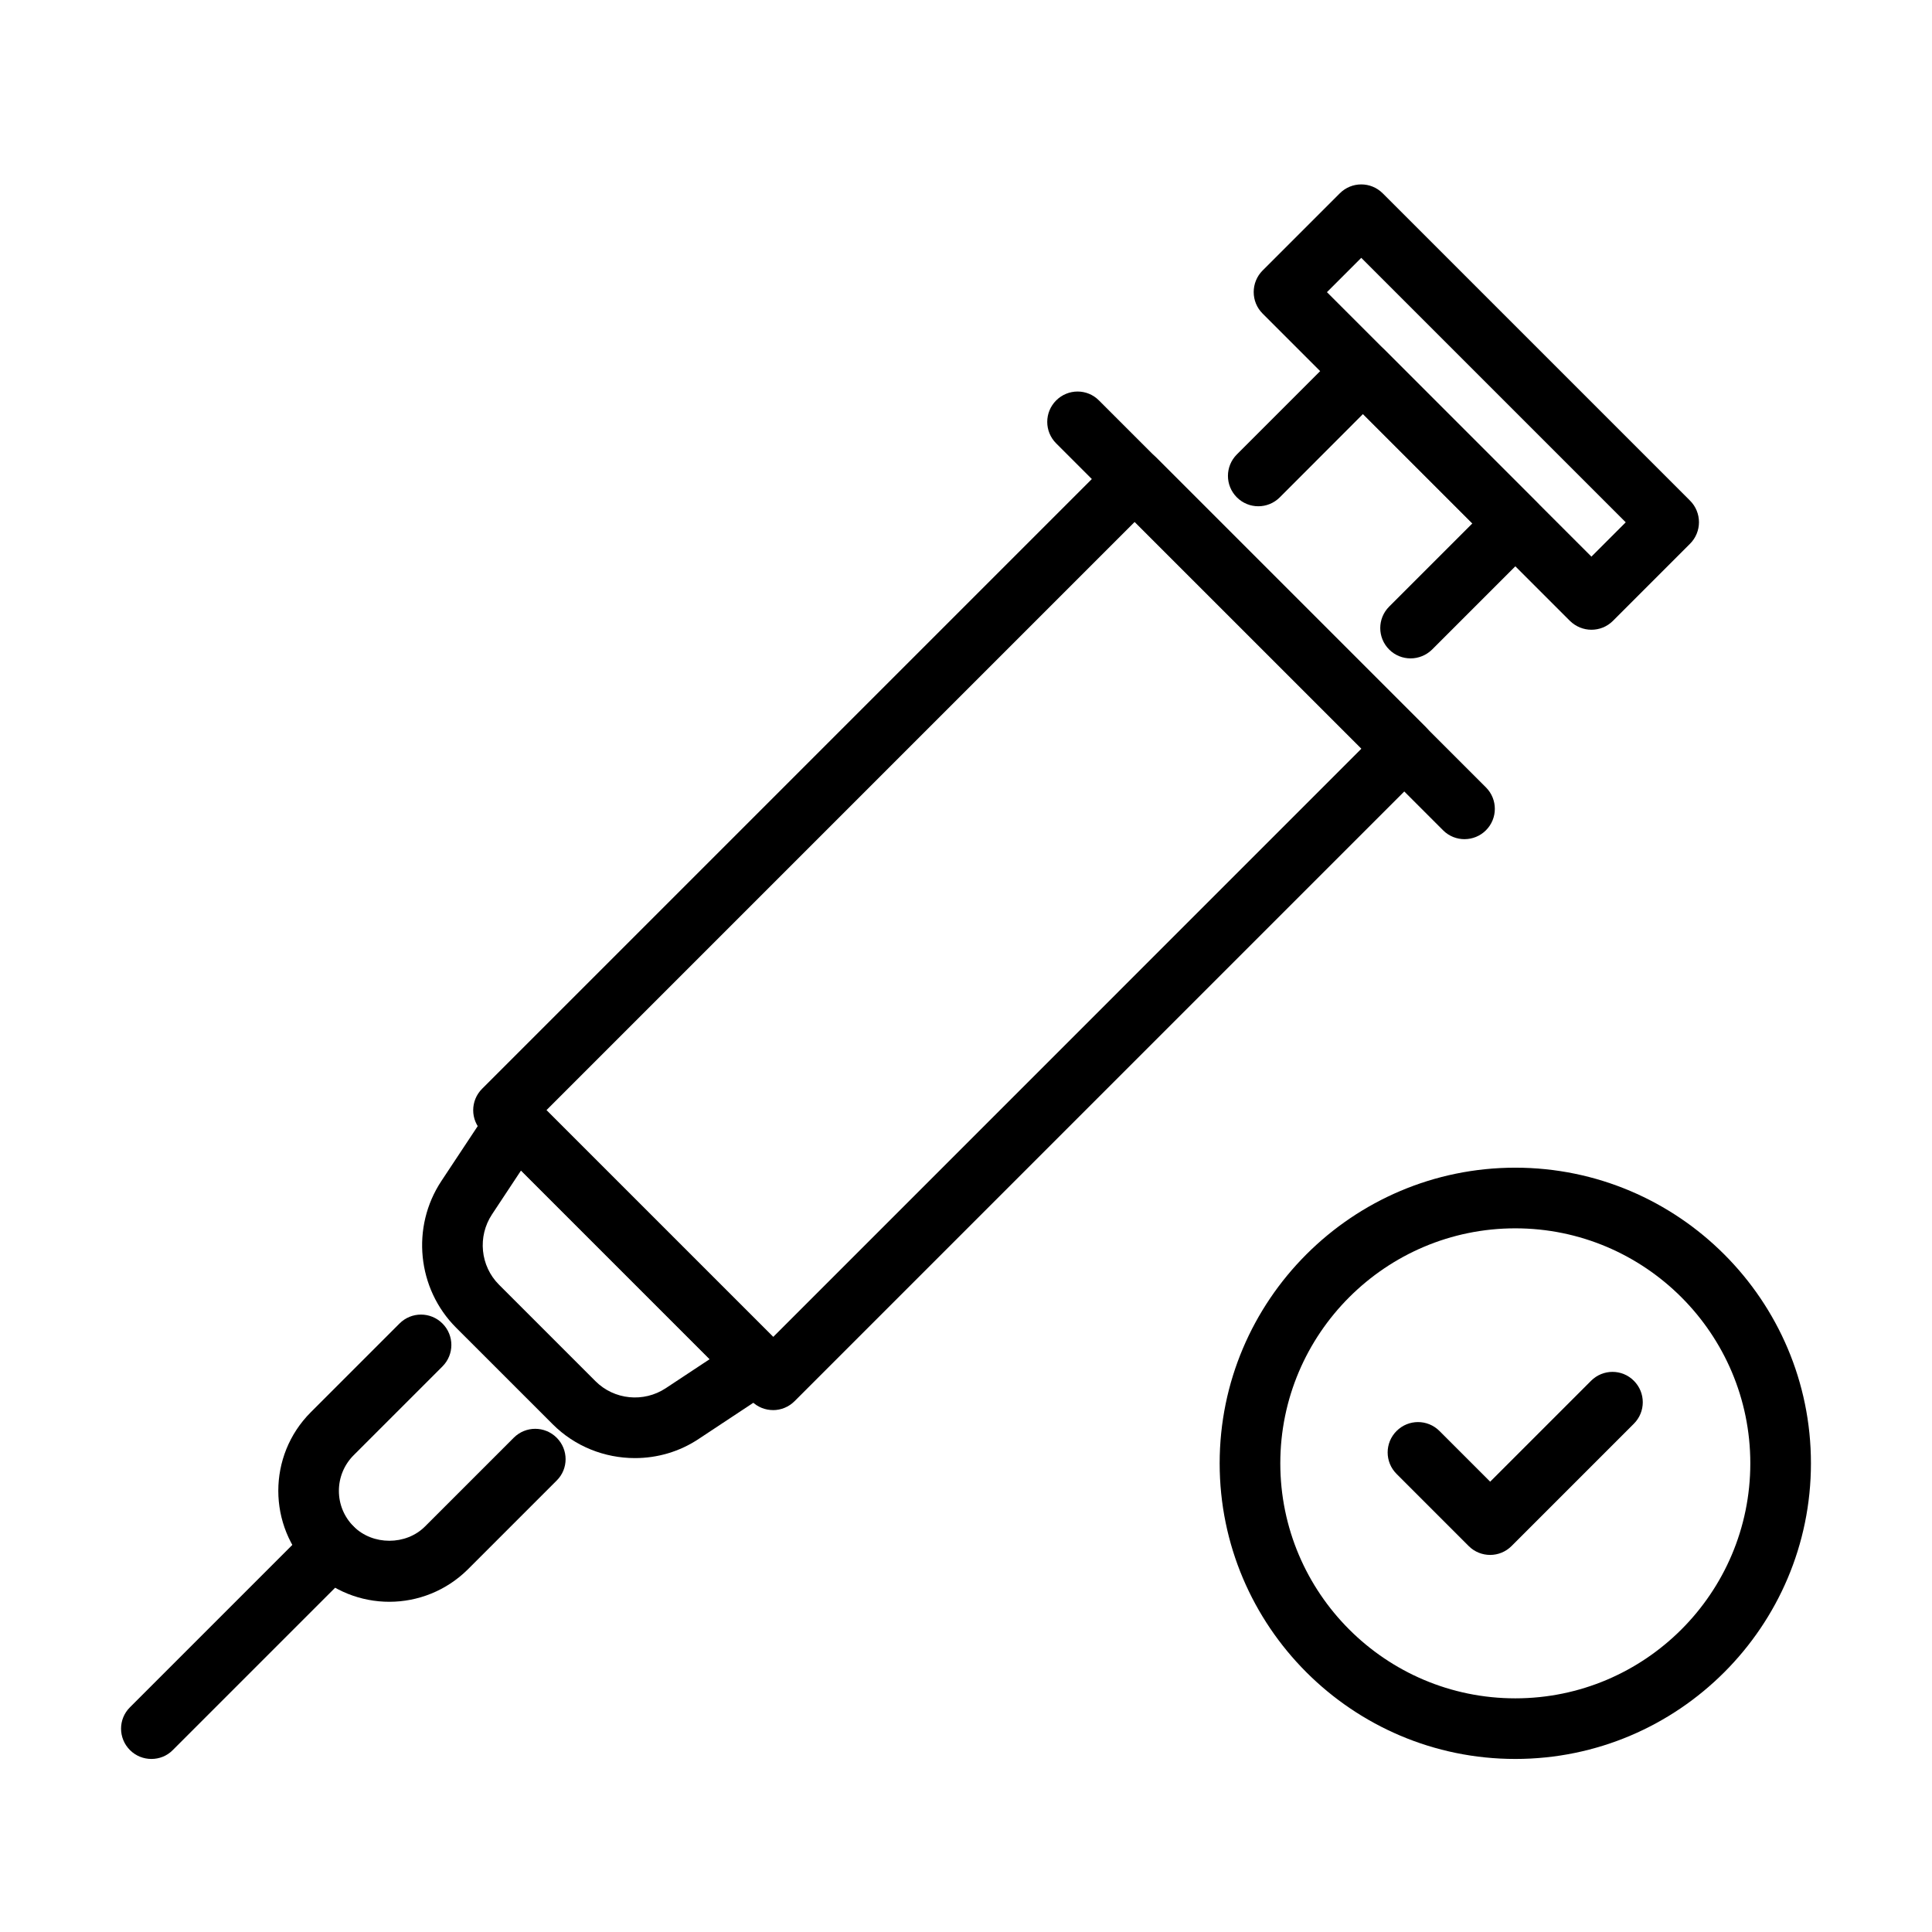
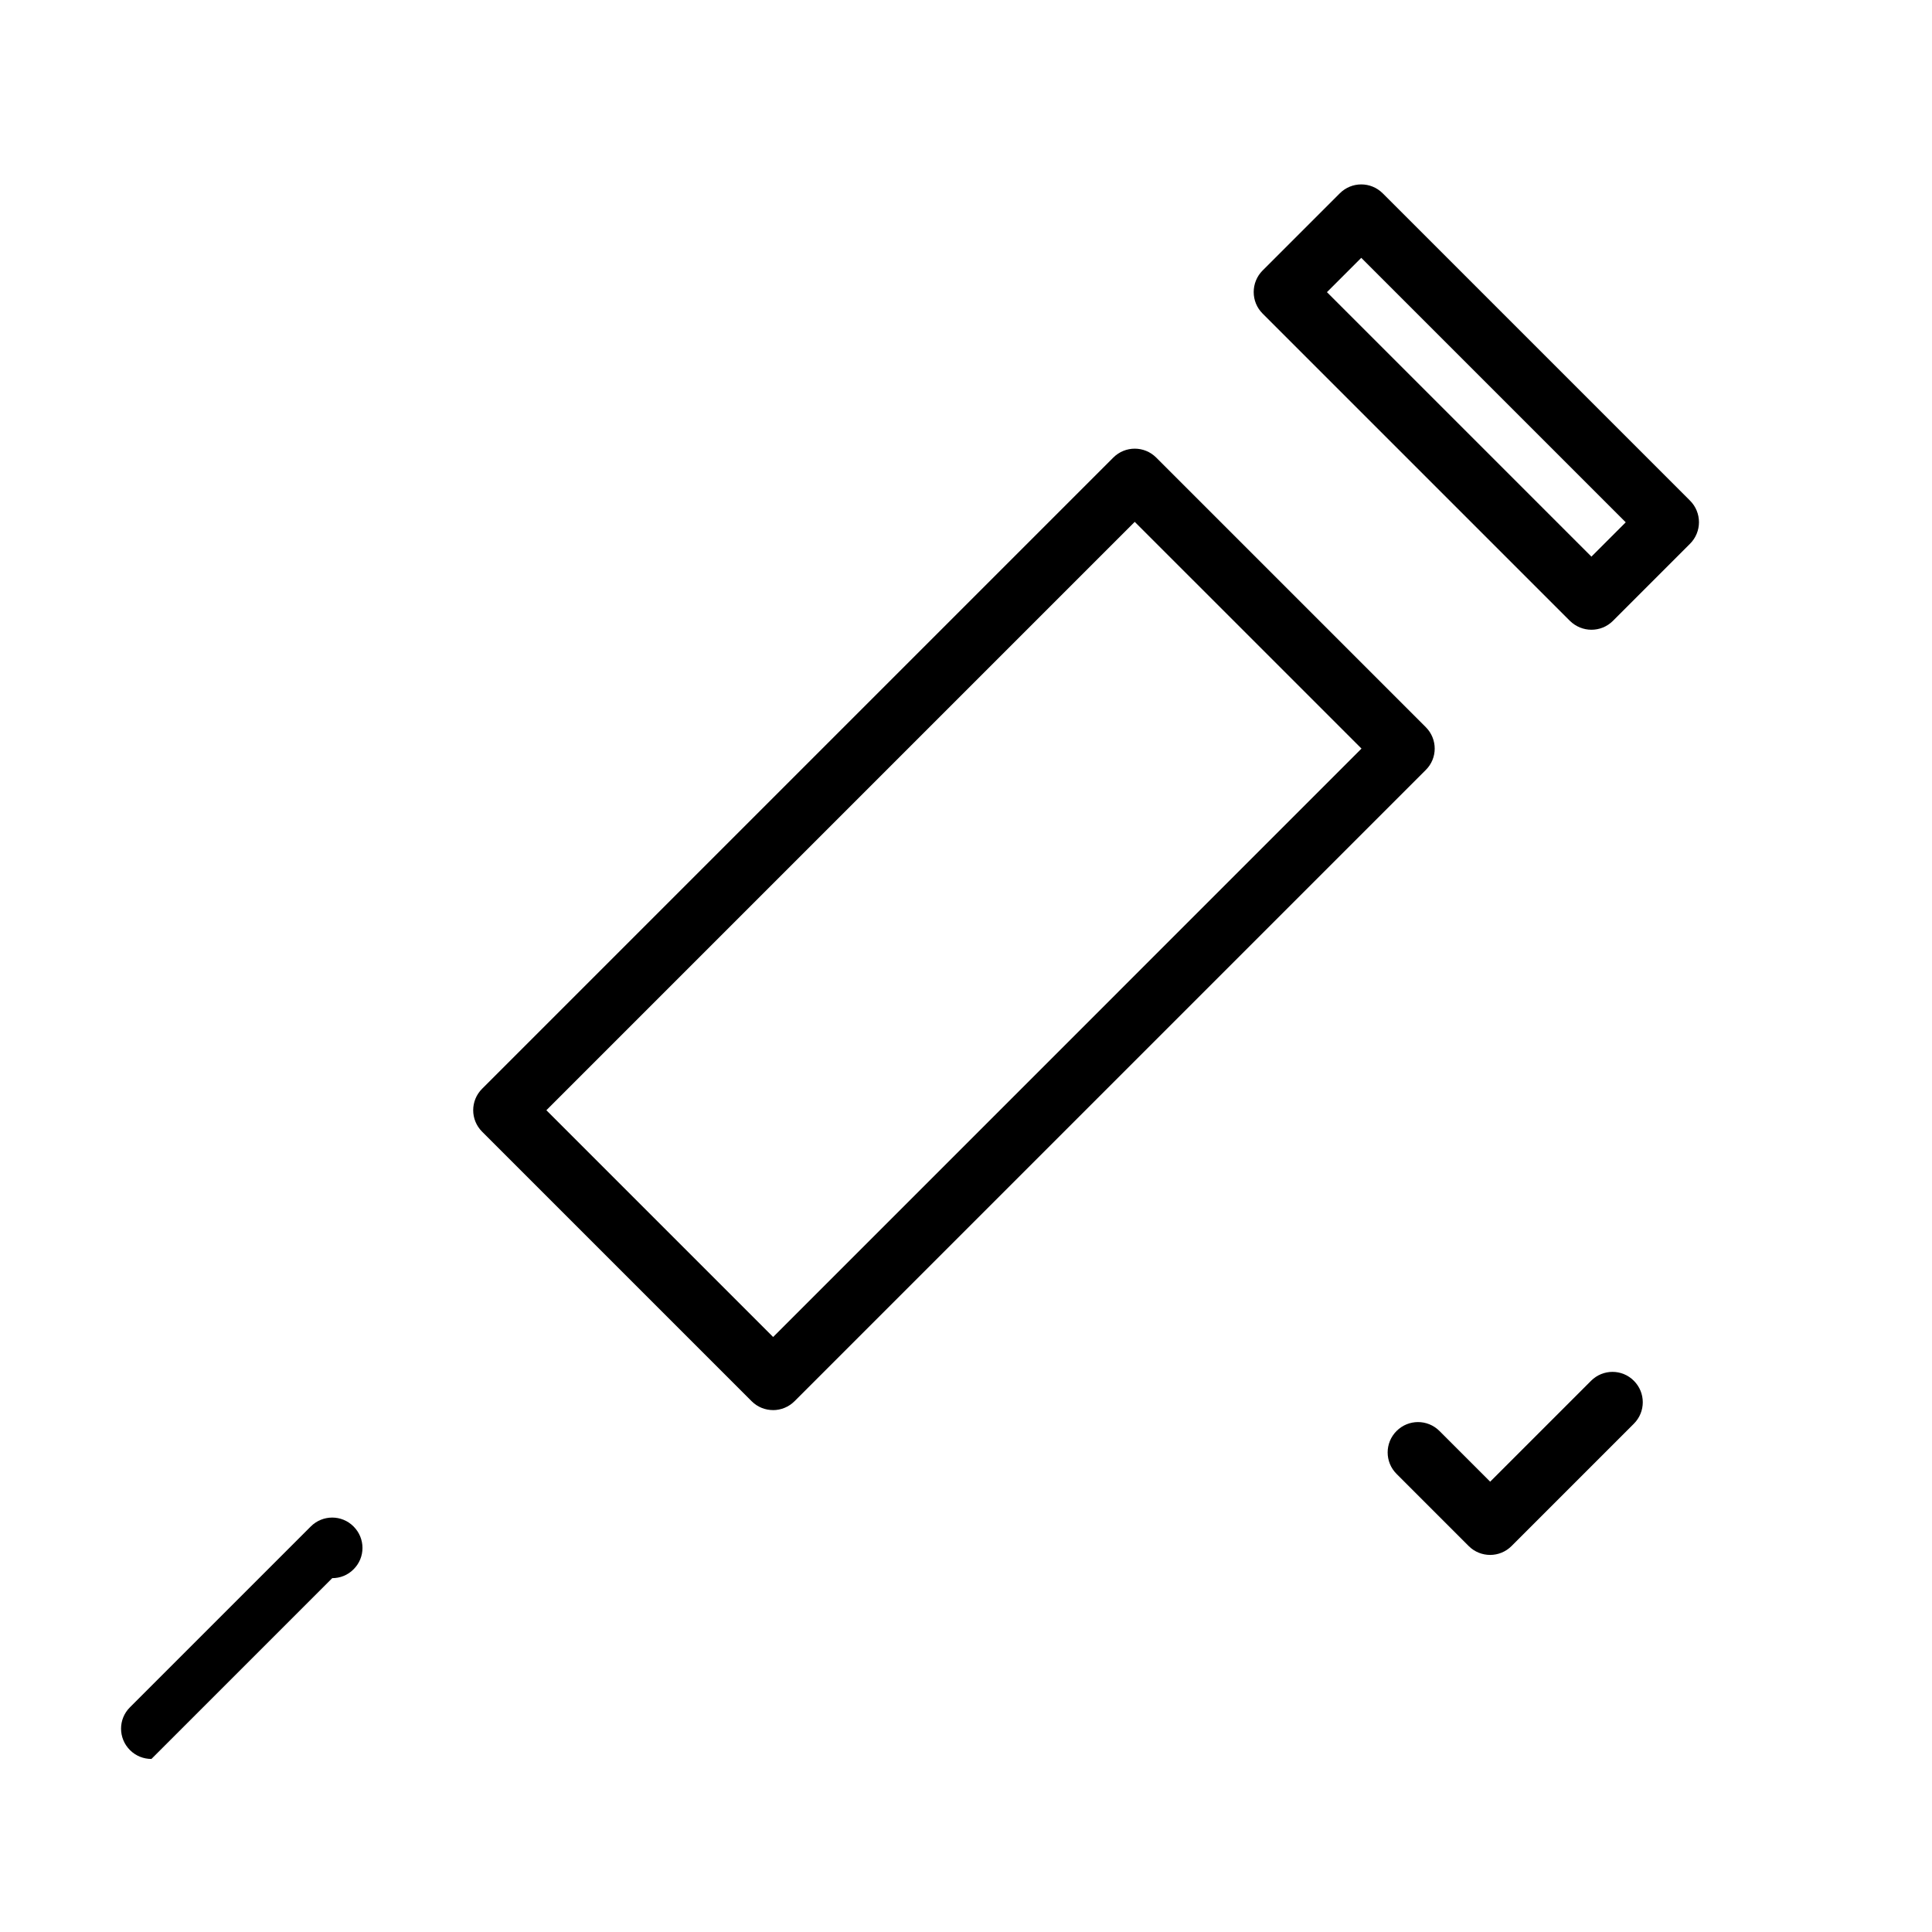
<svg xmlns="http://www.w3.org/2000/svg" fill="#000000" width="800px" height="800px" version="1.1" viewBox="144 144 512 512">
  <g>
    <path d="m565.74 310.89c-2.055 0-4.113-0.805-5.688-2.344l-81.465-81.465c-1.508-1.512-2.344-3.535-2.344-5.688 0-2.121 0.836-4.18 2.344-5.691l20.473-20.469c3.148-3.148 8.227-3.148 11.375 0l81.465 81.465c1.508 1.512 2.344 3.566 2.344 5.688s-0.836 4.176-2.344 5.688l-20.469 20.473c-1.578 1.574-3.633 2.344-5.691 2.344zm-70.086-89.465 70.086 70.086 9.094-9.094-70.086-70.086z" />
-     <path d="m517.83 318.48c-2.059 0-4.113-0.77-5.688-2.348-3.148-3.148-3.148-8.227 0-11.375l22.047-22.043-28.988-28.988-22.047 22.078c-3.148 3.148-8.227 3.148-11.375 0-3.148-3.148-3.148-8.227 0-11.375l27.734-27.734c3.019-3.023 8.355-3.023 11.375 0l40.332 40.363c3.148 3.148 3.148 8.227 0 11.375l-27.734 27.734c-1.543 1.508-3.602 2.312-5.656 2.312z" />
    <path d="m348.89 517.69c-2.059 0-4.113-0.77-5.688-2.344l-71.438-71.438c-3.148-3.152-3.148-8.227 0-11.375l167.27-167.27c3.152-3.148 8.227-3.148 11.375 0l71.438 71.438c3.152 3.152 3.152 8.23 0 11.348l-167.27 167.27c-1.574 1.574-3.633 2.375-5.688 2.375zm-60.094-79.469 60.094 60.094 155.92-155.93-60.094-60.09z" />
-     <path d="m532.13 366.39c-2.059 0-4.113-0.77-5.688-2.344l-102.55-102.55c-3.148-3.148-3.148-8.227 0-11.375 3.148-3.148 8.227-3.148 11.344 0l102.55 102.54c3.148 3.152 3.148 8.227 0 11.379-1.543 1.543-3.602 2.344-5.656 2.344z" />
-     <path d="m312.26 530.41c-7.969 0-15.906-3.055-21.82-9l-25.582-25.578c-10.312-10.316-11.953-26.672-3.887-38.852l13.145-19.859c1.316-2.027 3.504-3.312 5.879-3.57 2.41-0.223 4.789 0.613 6.492 2.316l63.887 63.883c1.703 1.707 2.57 4.082 2.312 6.492-0.254 2.41-1.543 4.566-3.566 5.883l-19.859 13.141c-5.172 3.473-11.086 5.144-17 5.144zm-30.176-76.227-7.711 11.664c-3.856 5.852-3.086 13.66 1.863 18.609l25.578 25.578c4.949 4.949 12.758 5.723 18.609 1.863l11.664-7.711z" />
-     <path d="m247.18 568.49c-7.519 0-15.074-2.859-20.824-8.609-11.473-11.473-11.473-30.145 0-41.617l23.523-23.523c3.148-3.148 8.227-3.148 11.375 0 3.148 3.148 3.148 8.227 0 11.375l-23.523 23.523c-2.508 2.508-3.922 5.883-3.922 9.449s1.383 6.91 3.922 9.449c5.047 5.043 13.852 5.043 18.895 0l23.523-23.523c3.152-3.152 8.227-3.152 11.379 0 3.148 3.148 3.148 8.227 0 11.344l-23.523 23.523c-5.754 5.719-13.305 8.609-20.824 8.609z" />
-     <path d="m184.13 610.14c-2.055 0-4.113-0.773-5.688-2.348-3.148-3.148-3.148-8.227 0-11.344l47.914-47.914c3.148-3.148 8.227-3.148 11.344 0 3.148 3.148 3.148 8.227 0 11.344l-47.914 47.914c-1.543 1.574-3.598 2.348-5.656 2.348z" />
-     <path d="m545.57 610.14c-43.191 0-78.348-35.156-78.348-78.348 0-43.188 35.156-78.344 78.348-78.344s78.348 35.156 78.348 78.344c0 43.191-35.125 78.348-78.348 78.348zm0-140.62c-34.32 0-62.277 27.926-62.277 62.277 0 34.355 27.922 62.281 62.277 62.281 34.352 0 62.281-27.926 62.281-62.281 0-34.32-27.93-62.277-62.281-62.277z" />
+     <path d="m184.13 610.14c-2.055 0-4.113-0.773-5.688-2.348-3.148-3.148-3.148-8.227 0-11.344l47.914-47.914c3.148-3.148 8.227-3.148 11.344 0 3.148 3.148 3.148 8.227 0 11.344c-1.543 1.574-3.598 2.348-5.656 2.348z" />
    <path d="m538.91 556.07c-2.055 0-4.113-0.773-5.688-2.348l-19.117-19.121c-3.152-3.148-3.152-8.227 0-11.375 3.148-3.148 8.223-3.148 11.371 0l13.434 13.434 26.738-26.738c3.148-3.148 8.227-3.148 11.344 0 3.148 3.148 3.148 8.227 0 11.375l-32.426 32.426c-1.539 1.543-3.598 2.348-5.656 2.348z" />
  </g>
</svg>